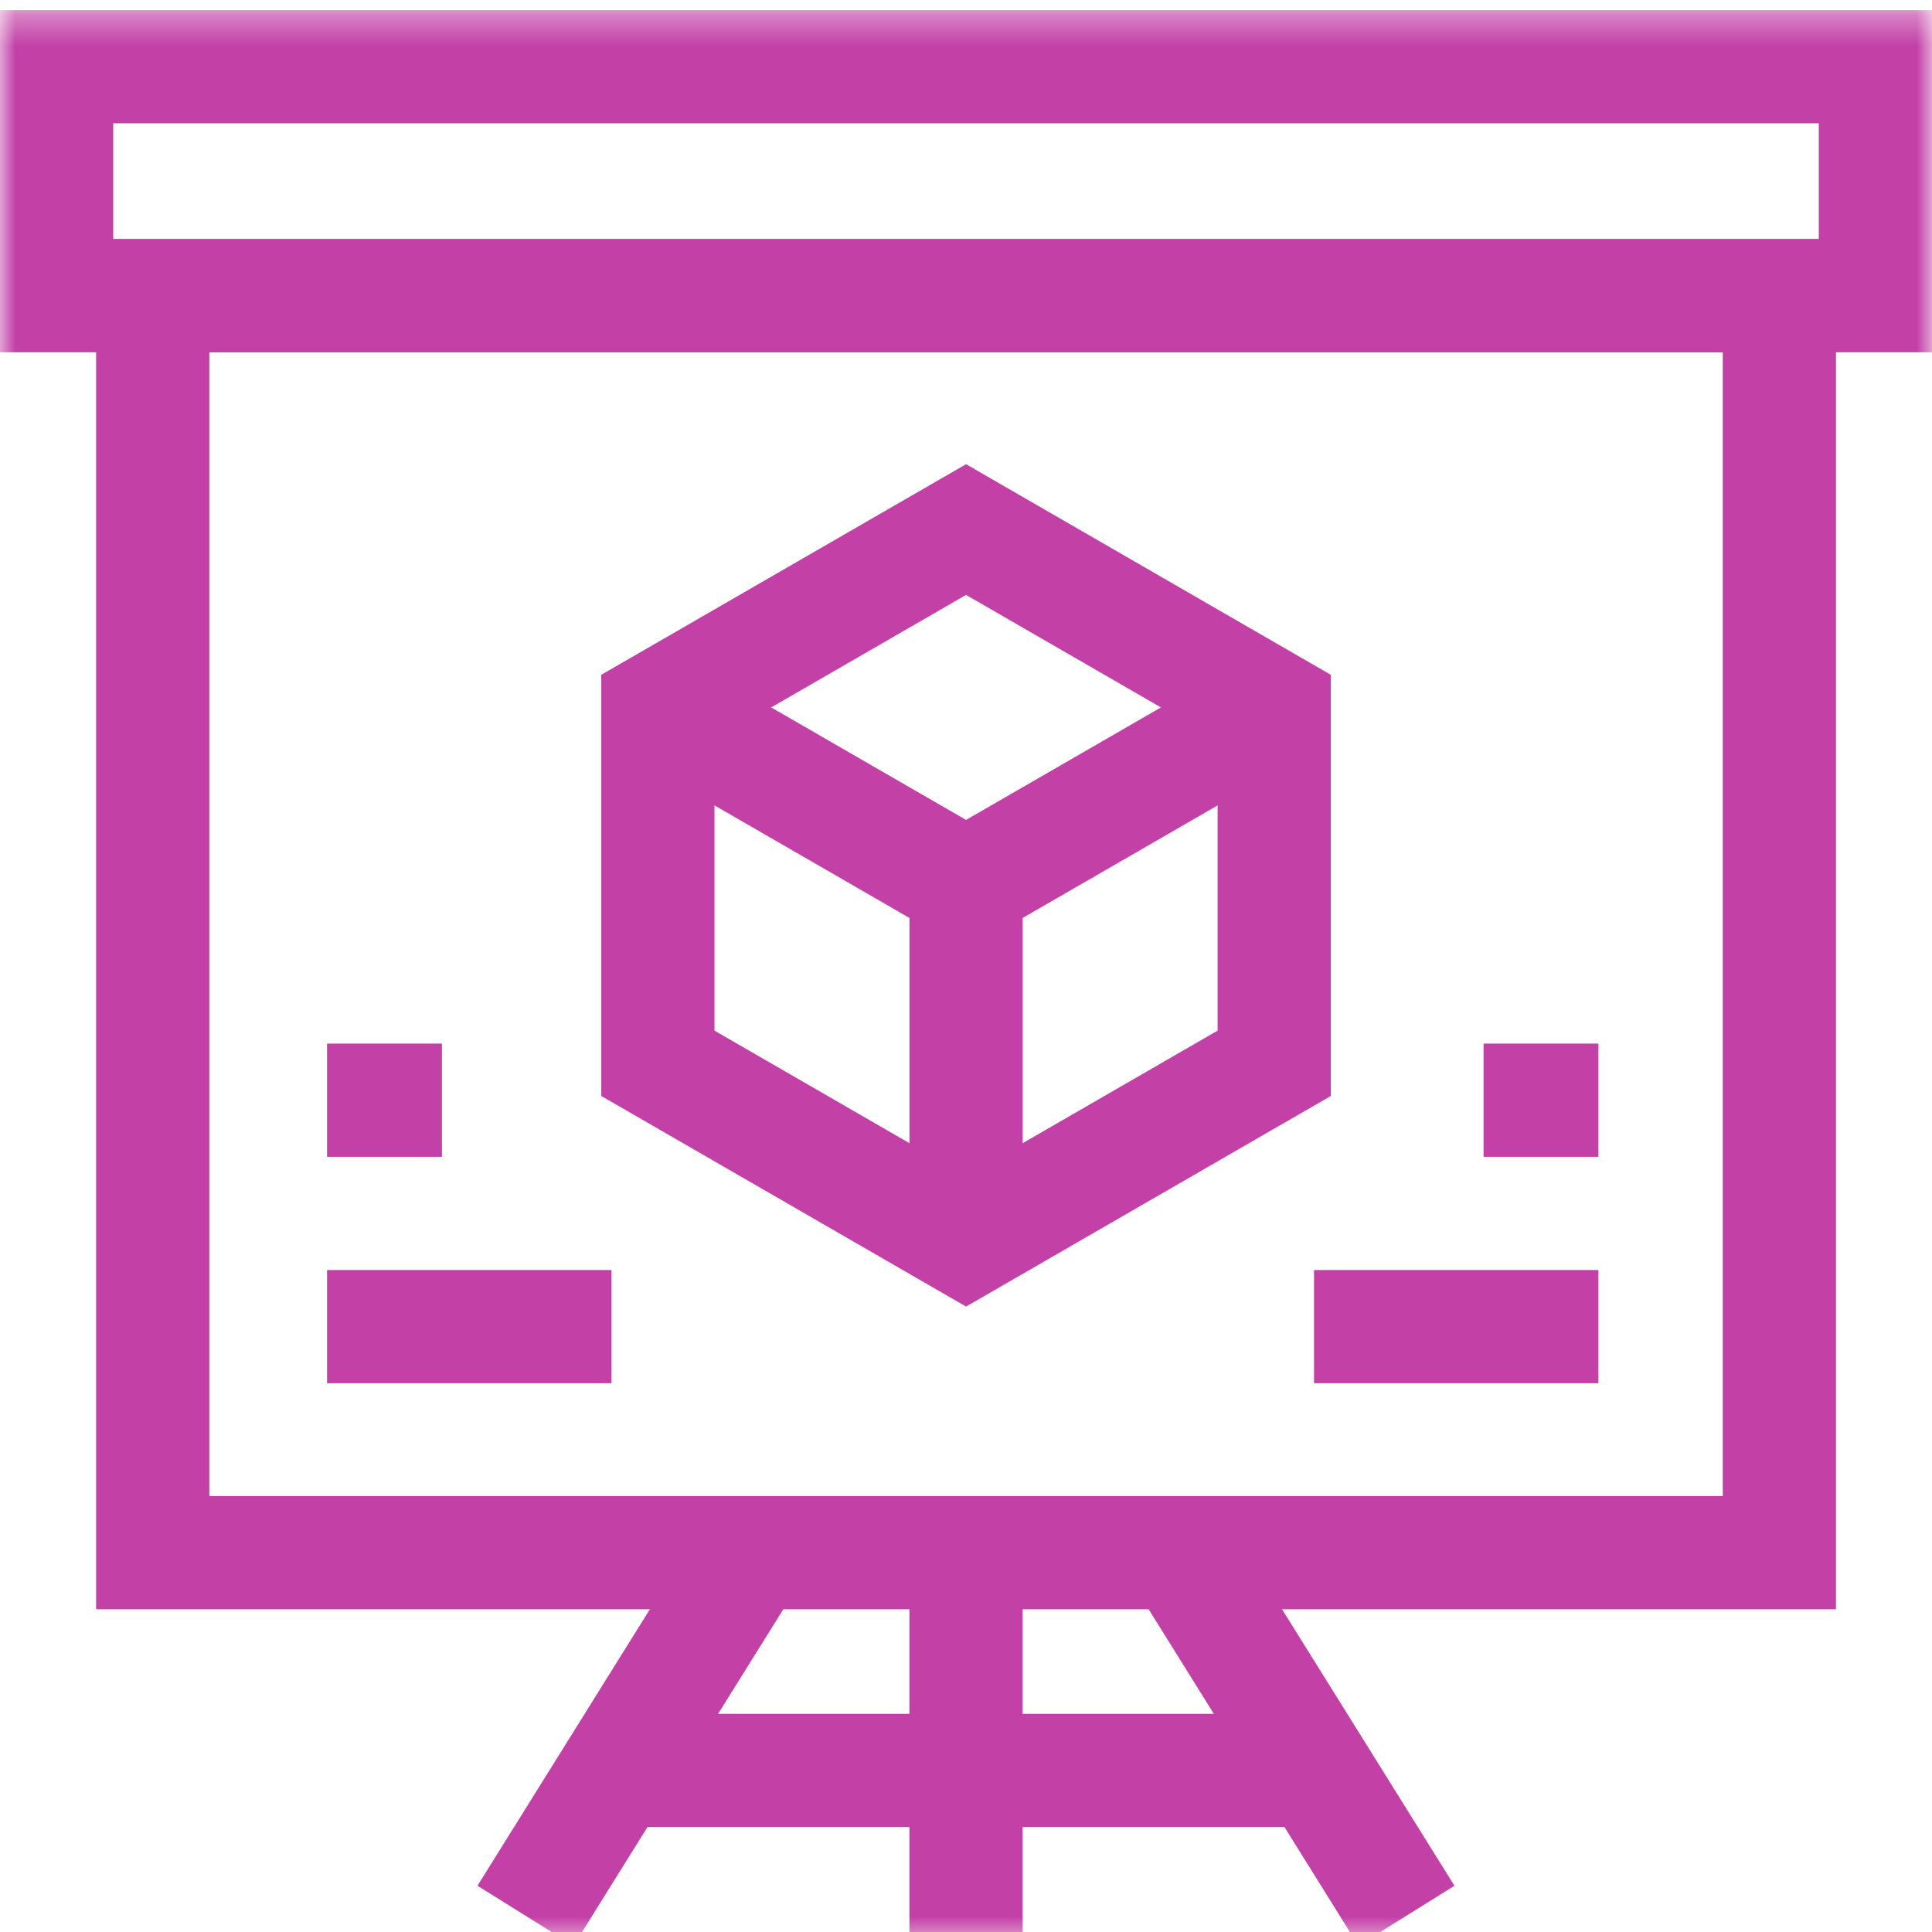
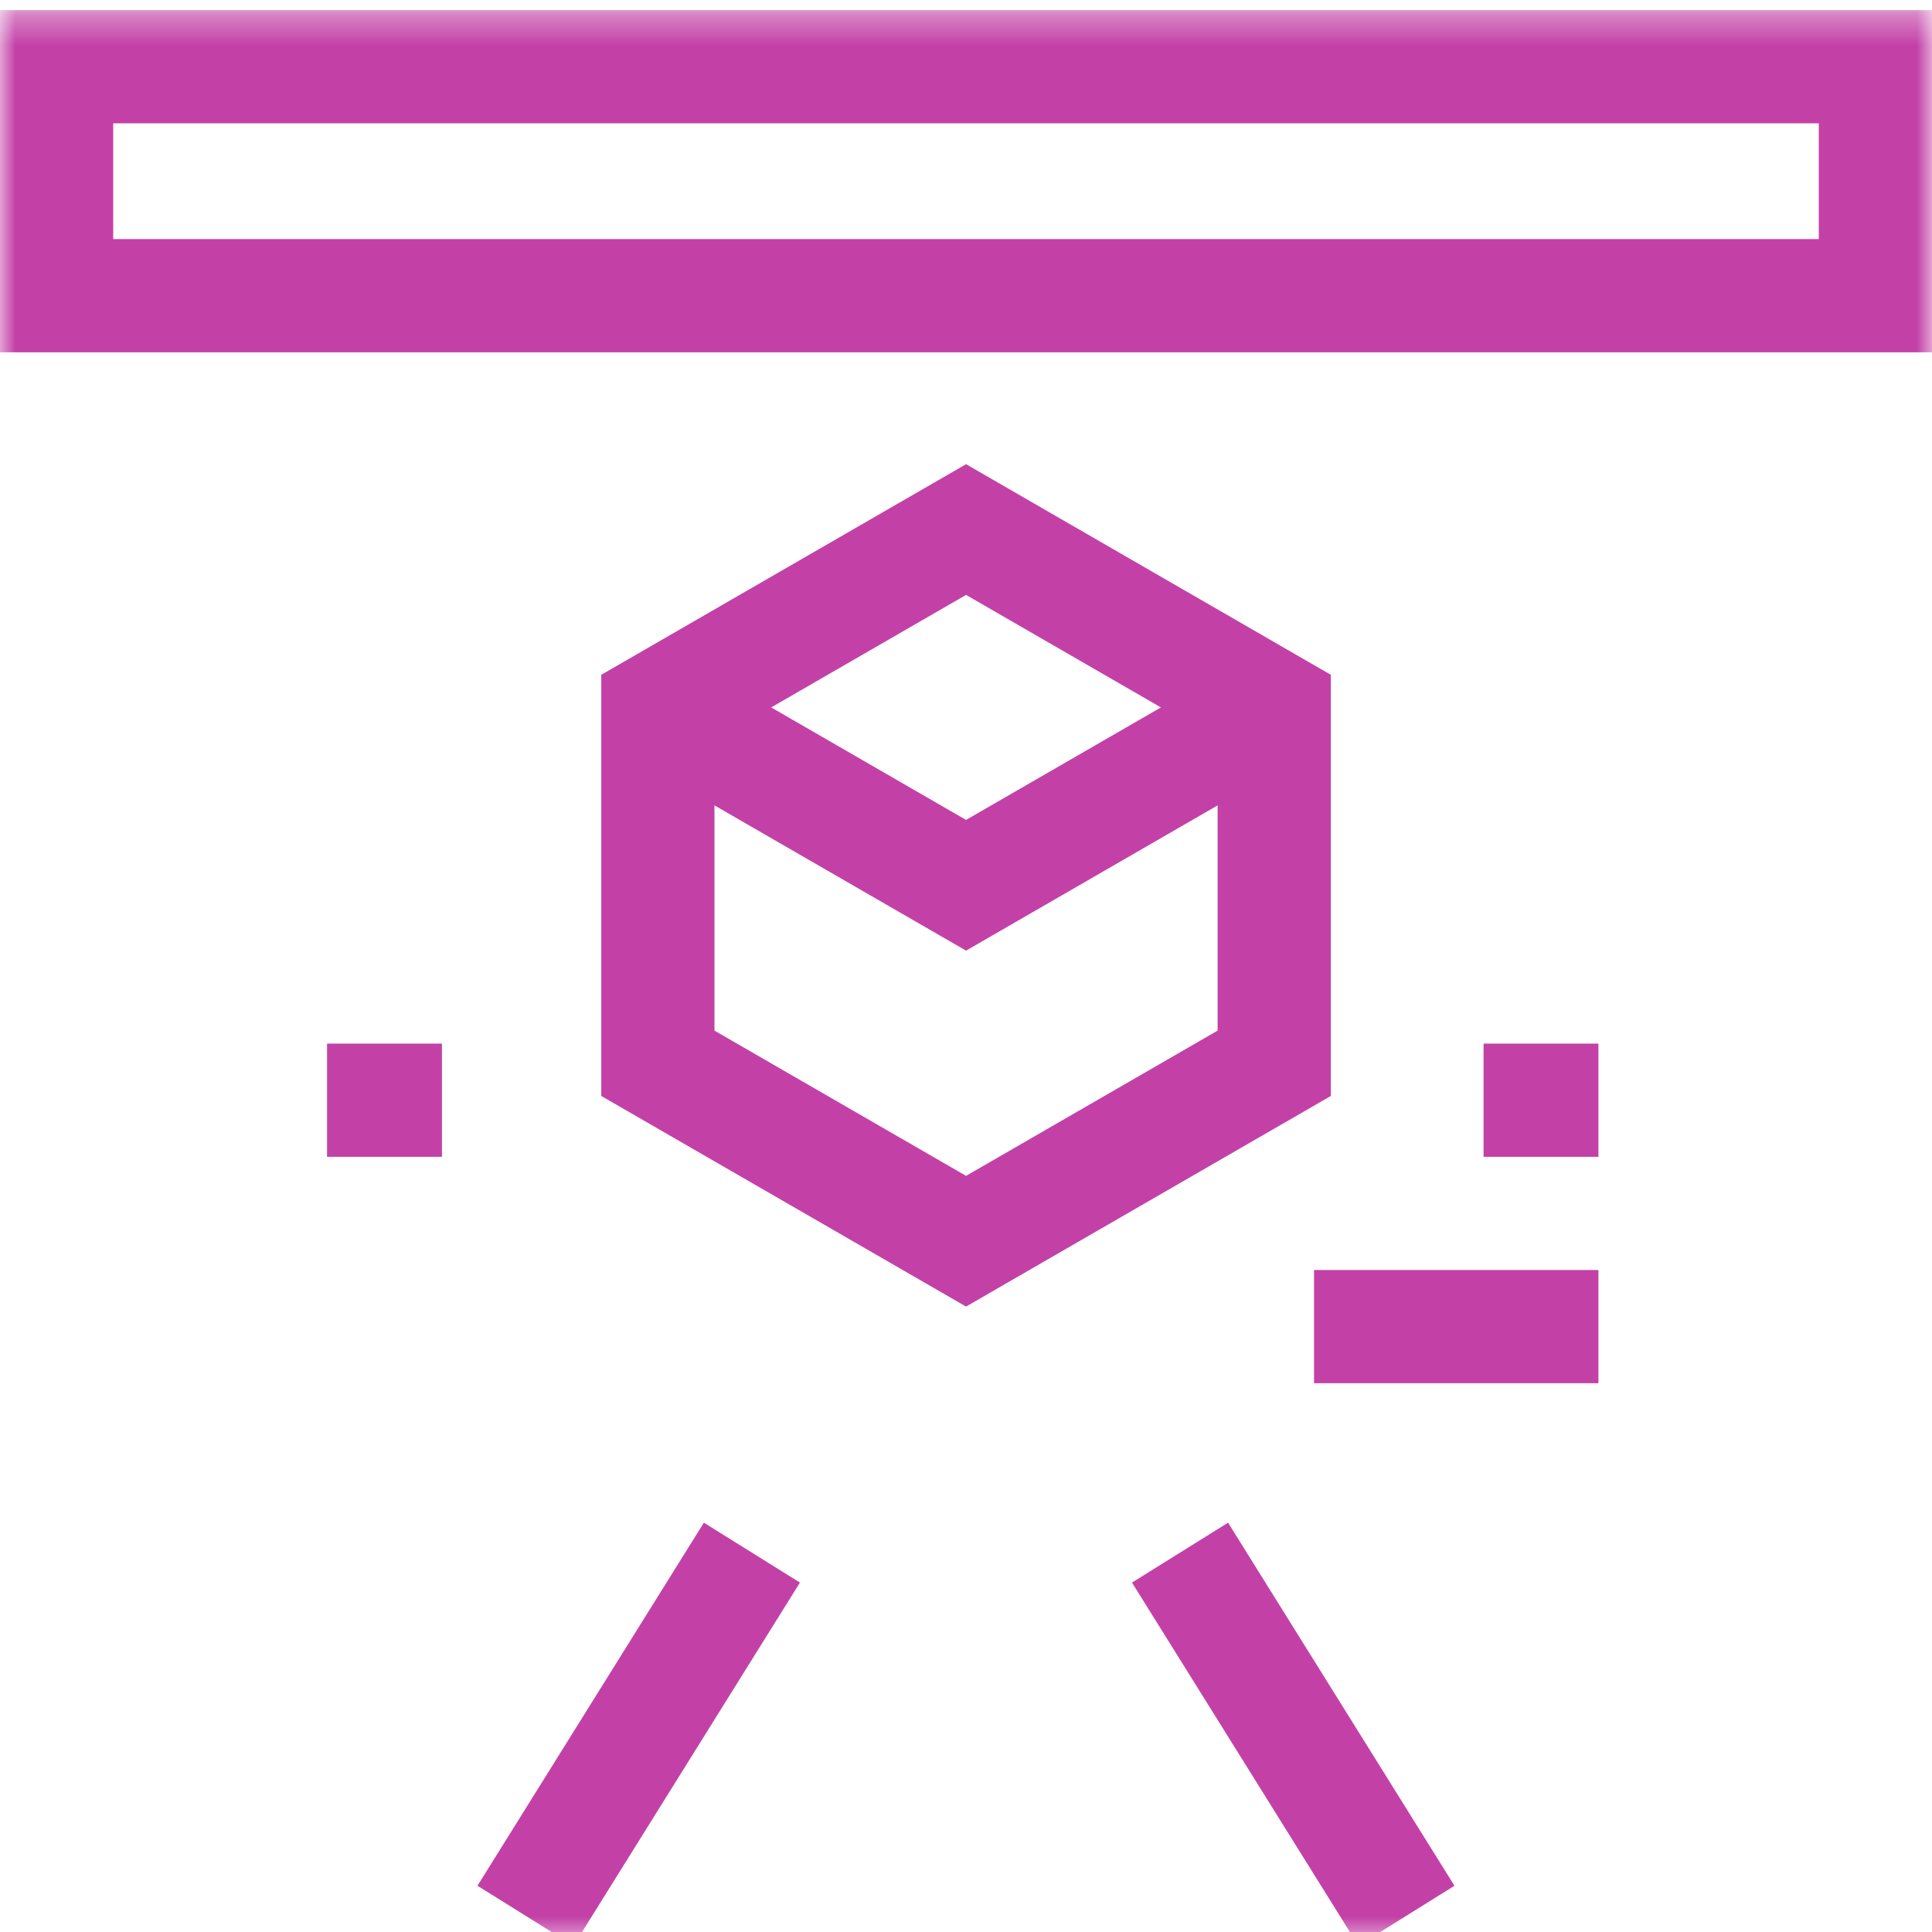
<svg xmlns="http://www.w3.org/2000/svg" width="64" height="64" viewBox="0 0 64 64" fill="none">
  <path d="M42.21 35.223V23.436L32.002 17.542L21.793 23.436V35.223L32.002 41.117L42.21 35.223Z" stroke="#C341A7" stroke-width="3.75" stroke-miterlimit="10" />
  <path d="M21.793 23.432L32.002 29.326L42.21 23.432" stroke="#C341A7" stroke-width="3.75" stroke-miterlimit="10" />
-   <path d="M32.002 29.326V41.117" stroke="#C341A7" stroke-width="3.75" stroke-miterlimit="10" />
  <mask id="mask0_724_1227" style="mask-type:luminance" maskUnits="userSpaceOnUse" x="0" y="0" width="64" height="65">
    <path d="M0 0.335H64V64.335H0V0.335Z" fill="white" />
  </mask>
  <g mask="url(#mask0_724_1227)">
    <path d="M62.125 9.795H1.875V2.21H62.125V9.795Z" stroke="#C341A7" stroke-width="3.75" stroke-miterlimit="10" />
-     <path d="M32 51.433V64.335" stroke="#C341A7" stroke-width="3.75" stroke-miterlimit="10" />
    <path d="M24.908 51.433L17.408 63.46" stroke="#C341A7" stroke-width="3.75" stroke-miterlimit="10" />
    <path d="M39.09 51.433L46.59 63.46" stroke="#C341A7" stroke-width="3.75" stroke-miterlimit="10" />
-     <path d="M5.059 51.434V9.796H58.944V51.434H58.794H5.059Z" stroke="#C341A7" stroke-width="3.75" stroke-miterlimit="10" />
-     <path d="M20 58.648H43.703" stroke="#C341A7" stroke-width="3.75" stroke-miterlimit="10" />
  </g>
  <path d="M10.834 36.446H14.64" stroke="#C341A7" stroke-width="3.75" stroke-miterlimit="10" />
-   <path d="M10.834 43.946H20.254" stroke="#C341A7" stroke-width="3.75" stroke-miterlimit="10" />
  <path d="M52.95 36.446H49.145" stroke="#C341A7" stroke-width="3.75" stroke-miterlimit="10" />
  <path d="M52.95 43.946H43.529" stroke="#C341A7" stroke-width="3.75" stroke-miterlimit="10" />
</svg>